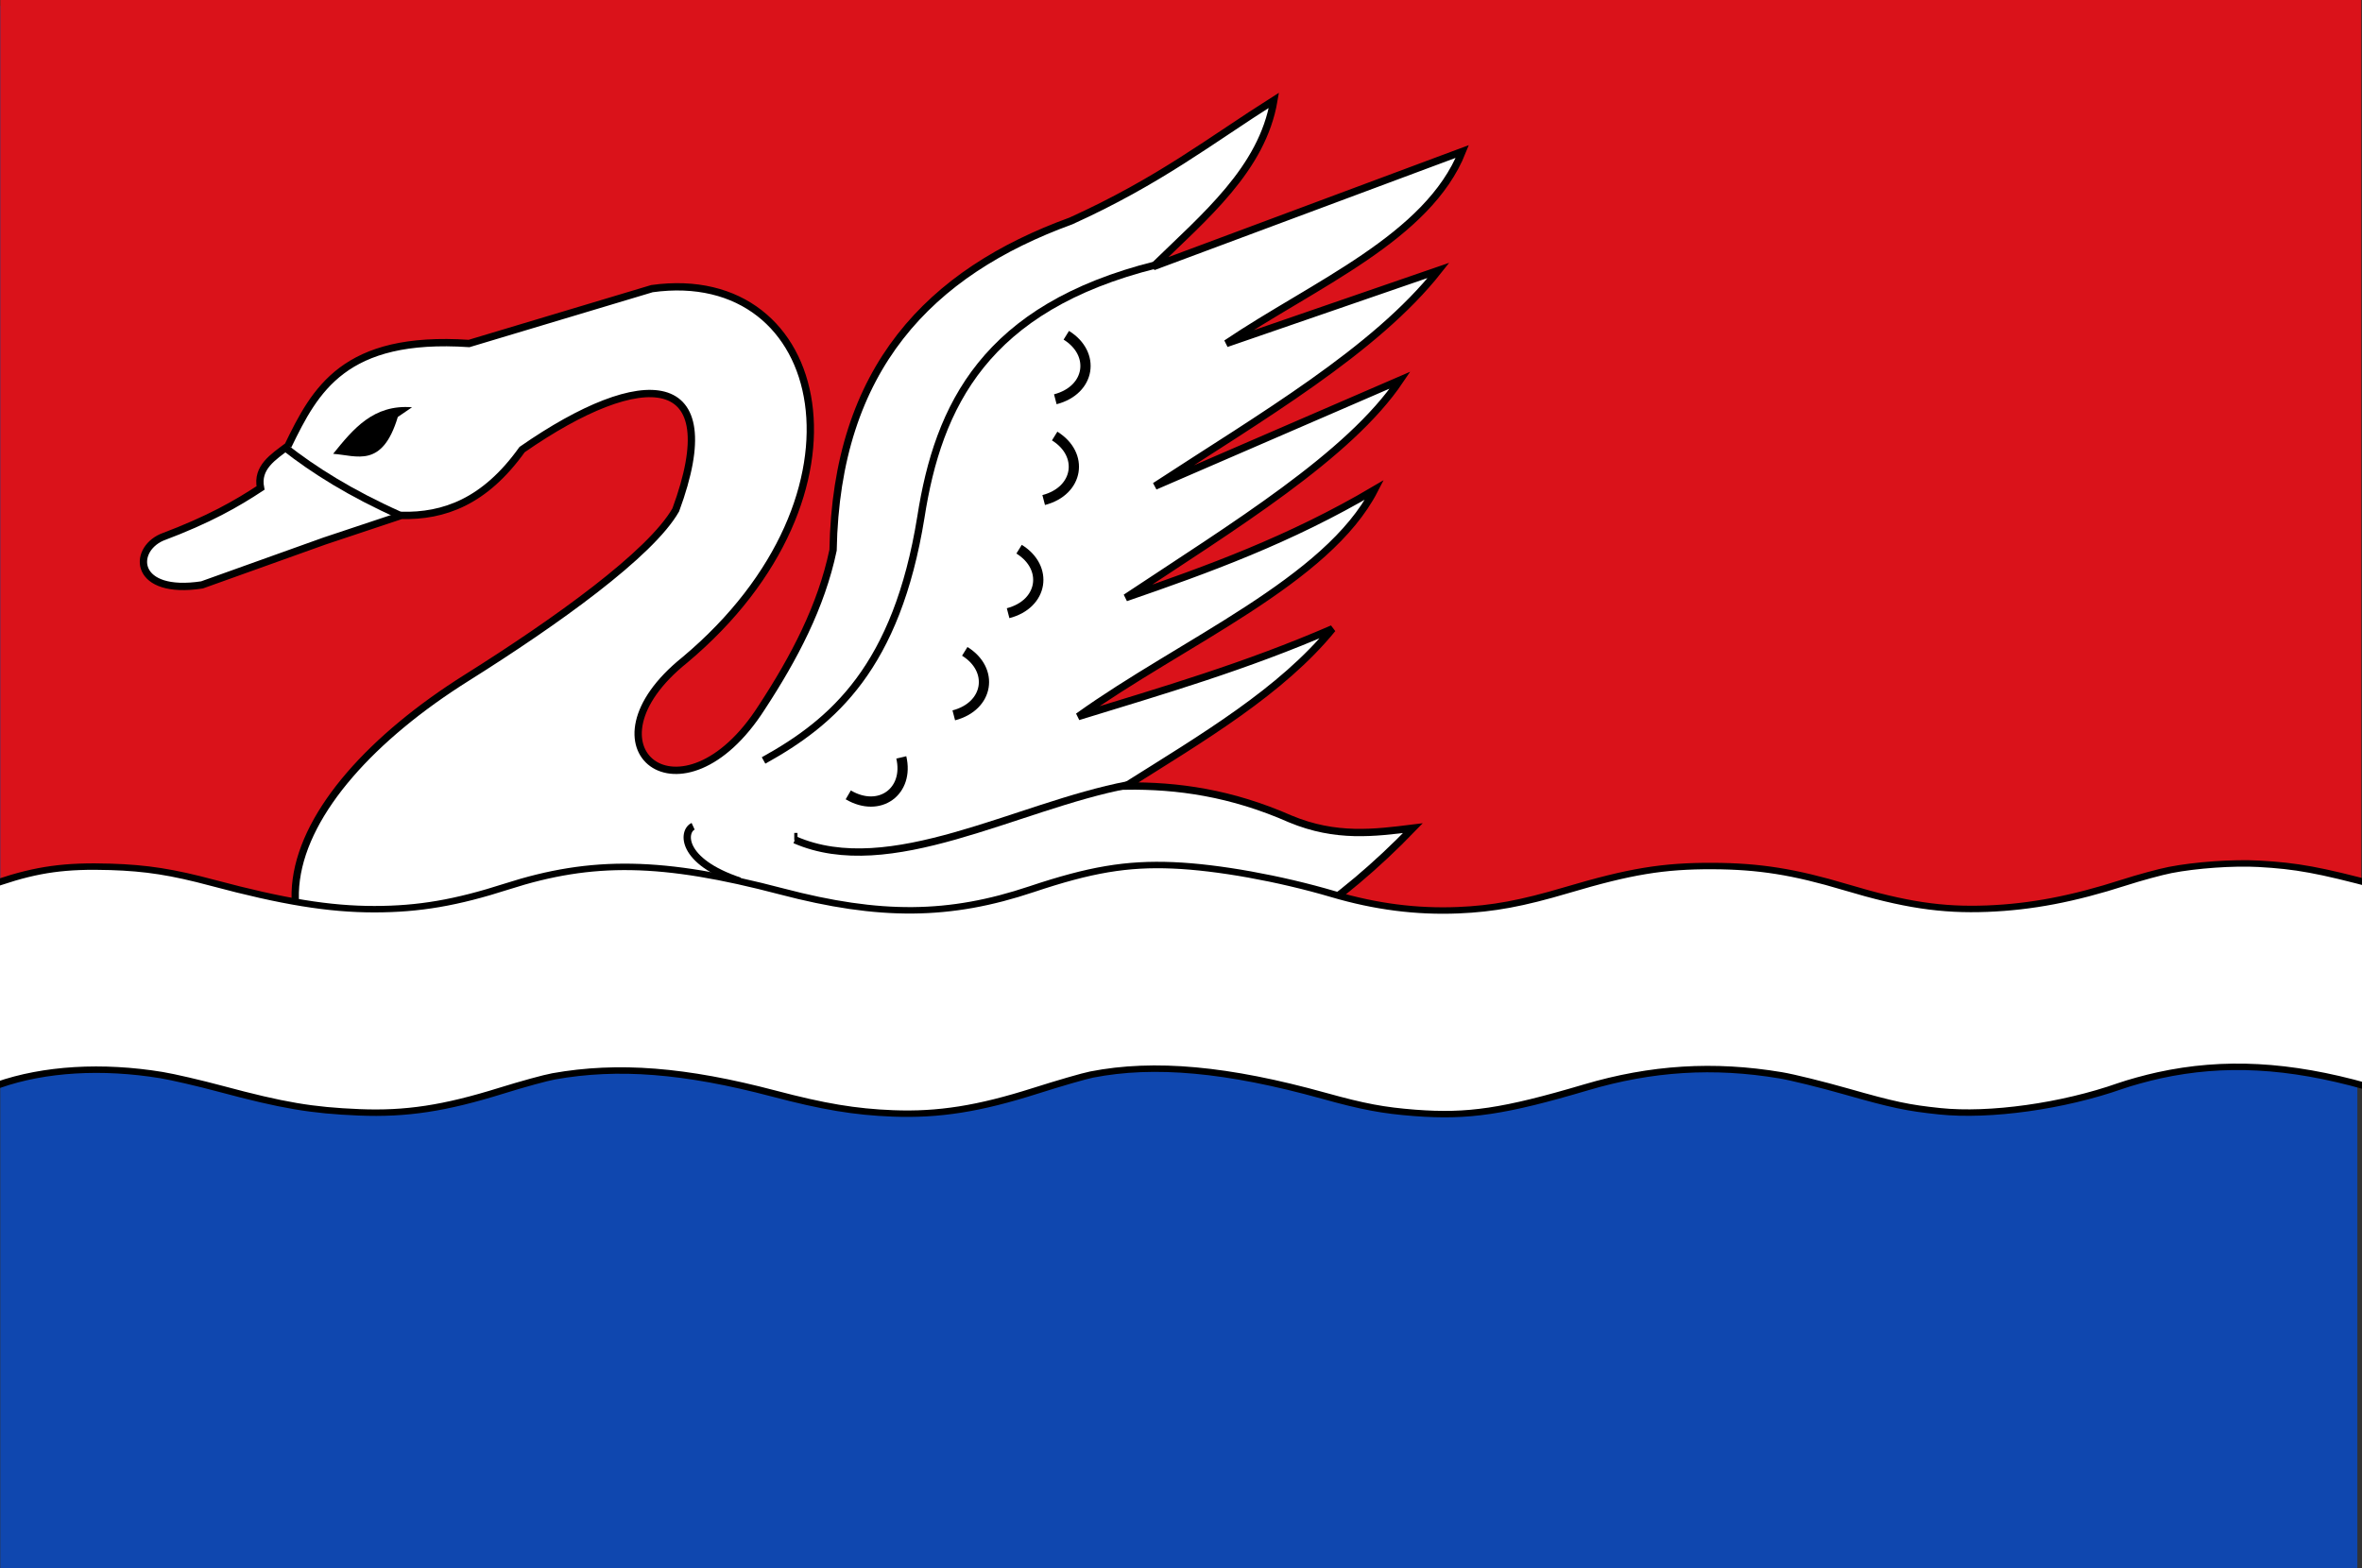
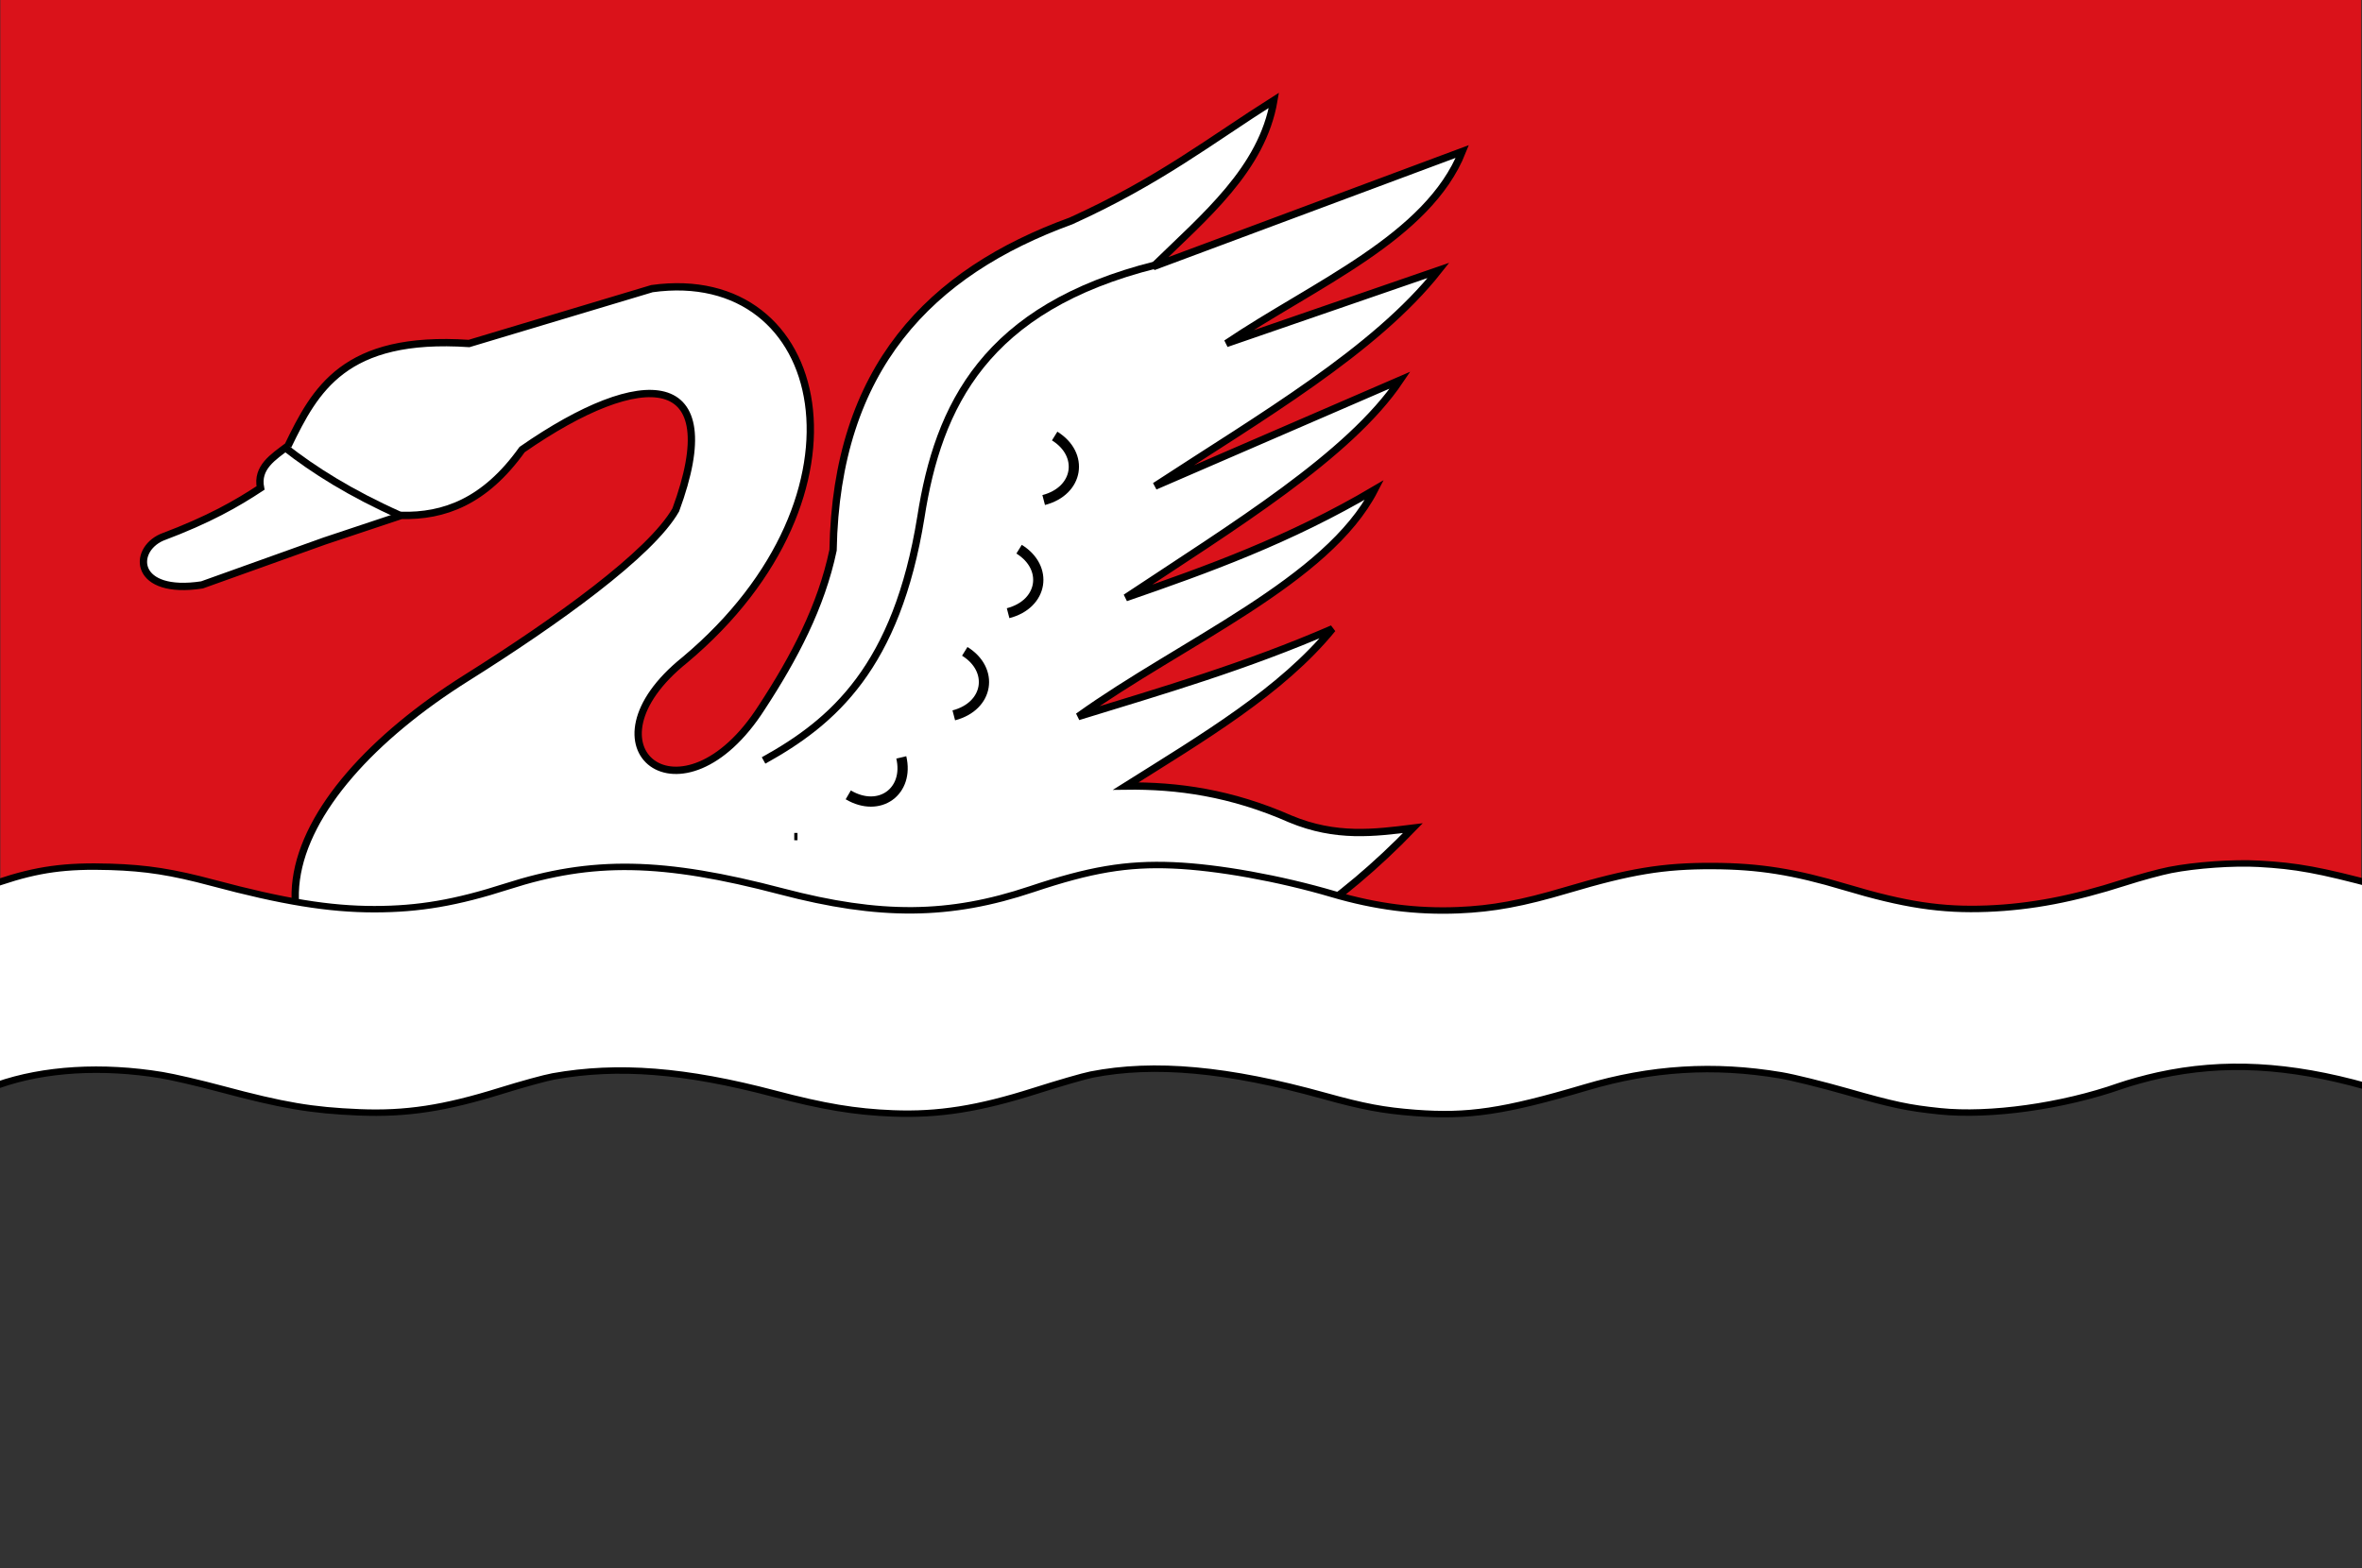
<svg xmlns="http://www.w3.org/2000/svg" xmlns:ns1="http://www.inkscape.org/namespaces/inkscape" xmlns:ns2="http://sodipodi.sourceforge.net/DTD/sodipodi-0.dtd" width="322.816" height="214.391" id="svg10778" version="1.1" ns1:version="0.48.4 r9939" ns2:docname="Nieuw document 48">
  <rect width="100%" height="100%" fill="#333333" stroke="none" />
  <defs id="defs10780" />
  <ns2:namedview id="base" pagecolor="#ffffff" bordercolor="#666666" borderopacity="1.0" ns1:pageopacity="0.0" ns1:pageshadow="2" ns1:zoom="1.4" ns1:cx="107.33822" ns1:cy="91.256243" ns1:document-units="px" ns1:current-layer="layer1" showgrid="false" fit-margin-top="0" fit-margin-left="0" fit-margin-right="0" fit-margin-bottom="0" ns1:window-width="1600" ns1:window-height="837" ns1:window-x="-8" ns1:window-y="-8" ns1:window-maximized="1" />
  <g ns1:label="Laag 1" ns1:groupmode="layer" id="layer1" transform="translate(-50.046,-250.881)">
-     <rect style="fill:#0f47af;fill-opacity:1;stroke:none" id="rect9956-0" width="322.143" height="213.571" x="50.086" y="251.7" />
    <rect style="fill:#da121a;fill-opacity:1;stroke:none" id="rect10533-0" width="322.67" height="142.202" x="50.088" y="250.881" />
    <path style="fill:#ffffff;stroke:#000000;stroke-width:1px;stroke-linecap:butt;stroke-linejoin:miter;stroke-opacity:1" d="m 89.403,311.837 c -2.023,1.53 -4.302,2.932 -3.75,5.75 -3.229,2.123 -6.975,4.298 -13.5,6.75 -4.101,1.826 -3.755,7.924 5.5,6.5 l 16.75,-6 10.5,-3.5 c 5.785,0.137 11.379,-1.834 16.5,-9 16.581,-11.52 28.109,-11.03 21,8.25 -3.433,6.023 -16.365,15.28 -28.556,22.936 -25.773,16.184 -36.556,40.257 0.556,51.314 43.037,-8.711 88.311,11.144 128.75,-30.75 -5.262,0.653 -10.513,1.346 -16.75,-1.25 -8.061,-3.557 -15.436,-4.598 -22.5,-4.5 10.478,-6.588 21.313,-12.981 28.25,-21.5 -11.81,5.135 -23.261,8.47 -34.75,12 14.128,-10.14 34.066,-18.493 40.5,-31 -11.544,6.815 -22.783,10.882 -34,14.75 14.655,-9.737 30.518,-19.373 37.5,-29.75 l -33.5,14.5 c 14.396,-9.422 30.061,-18.492 38.75,-29.5 l -29,10 c 12.032,-8.109 27.557,-14.471 32.25,-26.25 l -42.25,15.75 c 7.031,-6.863 14.905,-13.329 16.5,-22.75 -8.695,5.5 -15.615,11 -27.75,16.5 -19.248,7.006 -32.064,20.122 -32.5,45 -1.619,7.71 -5.318,14.727 -9.75,21.5 -10.885,17.025 -25.462,5.509 -10.5,-6.5 26.891,-22.562 19.657,-54.115 -4.5,-50.75 l -25,7.5 c -17.074,-1.144 -21.04,6.343 -24.75,14 z" id="path10676" ns1:connector-curvature="0" ns2:nodetypes="ccccccccscccccccccccccccccccccc" />
    <path style="fill:none;stroke:#000000;stroke-width:1px;stroke-linecap:butt;stroke-linejoin:miter;stroke-opacity:1" d="m 88.86,311.946 c 4.104,3.229 9.129,6.375 15.822,9.369" id="path10678" ns1:connector-curvature="0" ns2:nodetypes="cc" />
-     <path style="fill:#000000;stroke:none;stroke-width:1px;stroke-linecap:butt;stroke-linejoin:miter;stroke-opacity:1" d="m 95.577,312.919 c 2.748,-3.404 5.512,-6.785 10.783,-6.364 l -1.945,1.326 c -2.127,7.066 -5.601,5.272 -8.839,5.038 z" id="path10680" ns1:connector-curvature="0" ns2:nodetypes="cccc" />
    <path style="fill:none;stroke:#000000;stroke-width:1px;stroke-linecap:butt;stroke-linejoin:miter;stroke-opacity:1" d="m 154.403,354.837 c 9.561,-5.287 18.198,-12.811 21.5,-33.25 2.373,-15.236 8.777,-28.666 32.125,-34.5" id="path10682" ns1:connector-curvature="0" ns2:nodetypes="ccc" />
-     <path style="fill:none;stroke:#000000;stroke-width:1.4;stroke-linecap:butt;stroke-linejoin:miter;stroke-opacity:1;stroke-miterlimit:4;stroke-dasharray:none" d="m 195.778,296.712 c 4.048,2.508 3.312,7.494 -1.5,8.75" id="path10684" ns1:connector-curvature="0" ns2:nodetypes="cc" />
    <path style="fill:none;stroke:#000000;stroke-width:1.4;stroke-linecap:butt;stroke-linejoin:miter;stroke-opacity:1;stroke-miterlimit:4;stroke-dasharray:none" d="m 194.187,310.488 c 4.048,2.508 3.312,7.494 -1.5,8.75" id="path10684-3" ns1:connector-curvature="0" ns2:nodetypes="cc" />
    <path style="fill:none;stroke:#000000;stroke-width:1.4;stroke-linecap:butt;stroke-linejoin:miter;stroke-opacity:1;stroke-miterlimit:4;stroke-dasharray:none" d="m 189.325,325.956 c 4.048,2.508 3.312,7.494 -1.5,8.75" id="path10684-8" ns1:connector-curvature="0" ns2:nodetypes="cc" />
    <path style="fill:none;stroke:#000000;stroke-width:1.4;stroke-linecap:butt;stroke-linejoin:miter;stroke-opacity:1;stroke-miterlimit:4;stroke-dasharray:none" d="m 181.901,339.922 c 4.048,2.508 3.312,7.494 -1.5,8.75" id="path10684-9" ns1:connector-curvature="0" ns2:nodetypes="cc" />
    <path style="fill:none;stroke:#000000;stroke-width:1.4;stroke-linecap:butt;stroke-linejoin:miter;stroke-opacity:1;stroke-miterlimit:4;stroke-dasharray:none" d="m 173.227,354.417 c 1.088,4.636 -2.959,7.641 -7.249,5.125" id="path10684-34" ns1:connector-curvature="0" ns2:nodetypes="cc" />
    <path style="fill:none;stroke:#000000;stroke-width:1px;stroke-linecap:butt;stroke-linejoin:miter;stroke-opacity:1" d="m 158.598,365.245 c 0.147,0 0.295,0 0.442,0" id="path10725" ns1:connector-curvature="0" />
-     <path style="fill:none;stroke:#000000;stroke-width:1px;stroke-linecap:butt;stroke-linejoin:miter;stroke-opacity:1" d="m 204.207,358.174 c -15.285,2.922 -32.536,13.171 -45.52,7.513" id="path10727" ns1:connector-curvature="0" ns2:nodetypes="cc" />
-     <path style="fill:none;stroke:#000000;stroke-width:1px;stroke-linecap:butt;stroke-linejoin:miter;stroke-opacity:1" d="m 144.778,363.837 c -1.437,0.656 -1.807,4.752 6.375,7.5" id="path10729" ns1:connector-curvature="0" ns2:nodetypes="cc" />
    <g id="layer1-4-9" ns1:label="Laag 1" transform="matrix(0.365,0,0,0.234,72.925,280.415)" style="fill:#ffffff;fill-opacity:1;stroke:#000000;stroke-width:3.766;stroke-miterlimit:4;stroke-opacity:1;stroke-dasharray:none">
      <path ns1:connector-curvature="0" id="path21845-0" d="m 271.571,524.231 c -14.084,-0.853 -25.889,-3.926 -44.5,-11.584 -33.276,-13.693 -58.382,-16.758 -82.431,-10.064 -2.987,0.831 -11.762,4.588 -19.5,8.347 -21.402,10.398 -35.746,13.805 -53.381,12.679 -17.756,-1.133 -28.555,-3.994 -51.79,-13.719 -7.963,-3.333 -17.944,-6.946 -22.18,-8.029 -22.265,-5.694 -43.82,-3.682 -61.087,5.704 -3.503,1.904 -6.554,3.278 -6.779,3.053 -0.225,-0.225 -0.099,-26.936 0.28,-59.358 l 0.689,-58.948 6.09,-3.176 c 14.419,-7.519 24.9,-9.761 41.747,-8.931 13.456,0.663 23.125,3.027 38.3,9.364 26.243,10.96 43.582,15.365 60.469,15.363 16.657,-0.003 30.662,-3.748 49.636,-13.273 31.999,-16.064 58.353,-15.325 102.812,2.884 36.931,15.126 62.899,14.771 93.626,-1.279 21.967,-11.474 35.645,-15.072 53,-13.942 16.723,1.089 39.828,7.578 60,16.85 15.891,7.305 31.184,10.368 46.74,9.362 13.032,-0.843 23.802,-3.953 40.621,-11.734 23.781,-11 36.135,-14.183 54.639,-14.075 17.429,0.102 30.562,3.365 49.924,12.406 21.954,10.251 35.915,13.546 52.959,12.496 16.379,-1.009 32.108,-5.687 51.022,-15.174 5.827,-2.923 13.661,-6.255 17.409,-7.404 9.469,-2.905 23.638,-4.46 33.185,-3.642 14.191,1.215 22.772,3.674 44.75,12.821 l 2.75,1.145 -0.199,66.531 c -0.109,36.592 -0.353,63.319 -0.542,59.393 l -0.343,-7.137 -6.208,-2.726 c -28.926,-12.7 -53.191,-14.721 -77.503,-6.454 -4.562,1.551 -11.105,4.365 -14.539,6.253 -21.539,11.84 -48.907,17.801 -67.676,14.743 -11.911,-1.941 -17.429,-3.766 -34.99,-11.575 -9.075,-4.035 -20.1,-8.277 -24.5,-9.425 -25.061,-6.544 -48.368,-4.281 -72.973,7.085 -30.544,14.109 -44.078,17.256 -63.992,14.878 -11.862,-1.416 -19.382,-3.622 -34.072,-9.995 -36.043,-15.637 -63.546,-19.559 -86.963,-12.403 -2.75,0.84 -12.2,5.105 -21,9.477 -21.224,10.545 -36.262,14.259 -53.5,13.215 z" style="fill:#ffffff;fill-opacity:1;stroke:#000000;stroke-width:3.766;stroke-miterlimit:4;stroke-opacity:1;stroke-dasharray:none" />
    </g>
  </g>
</svg>